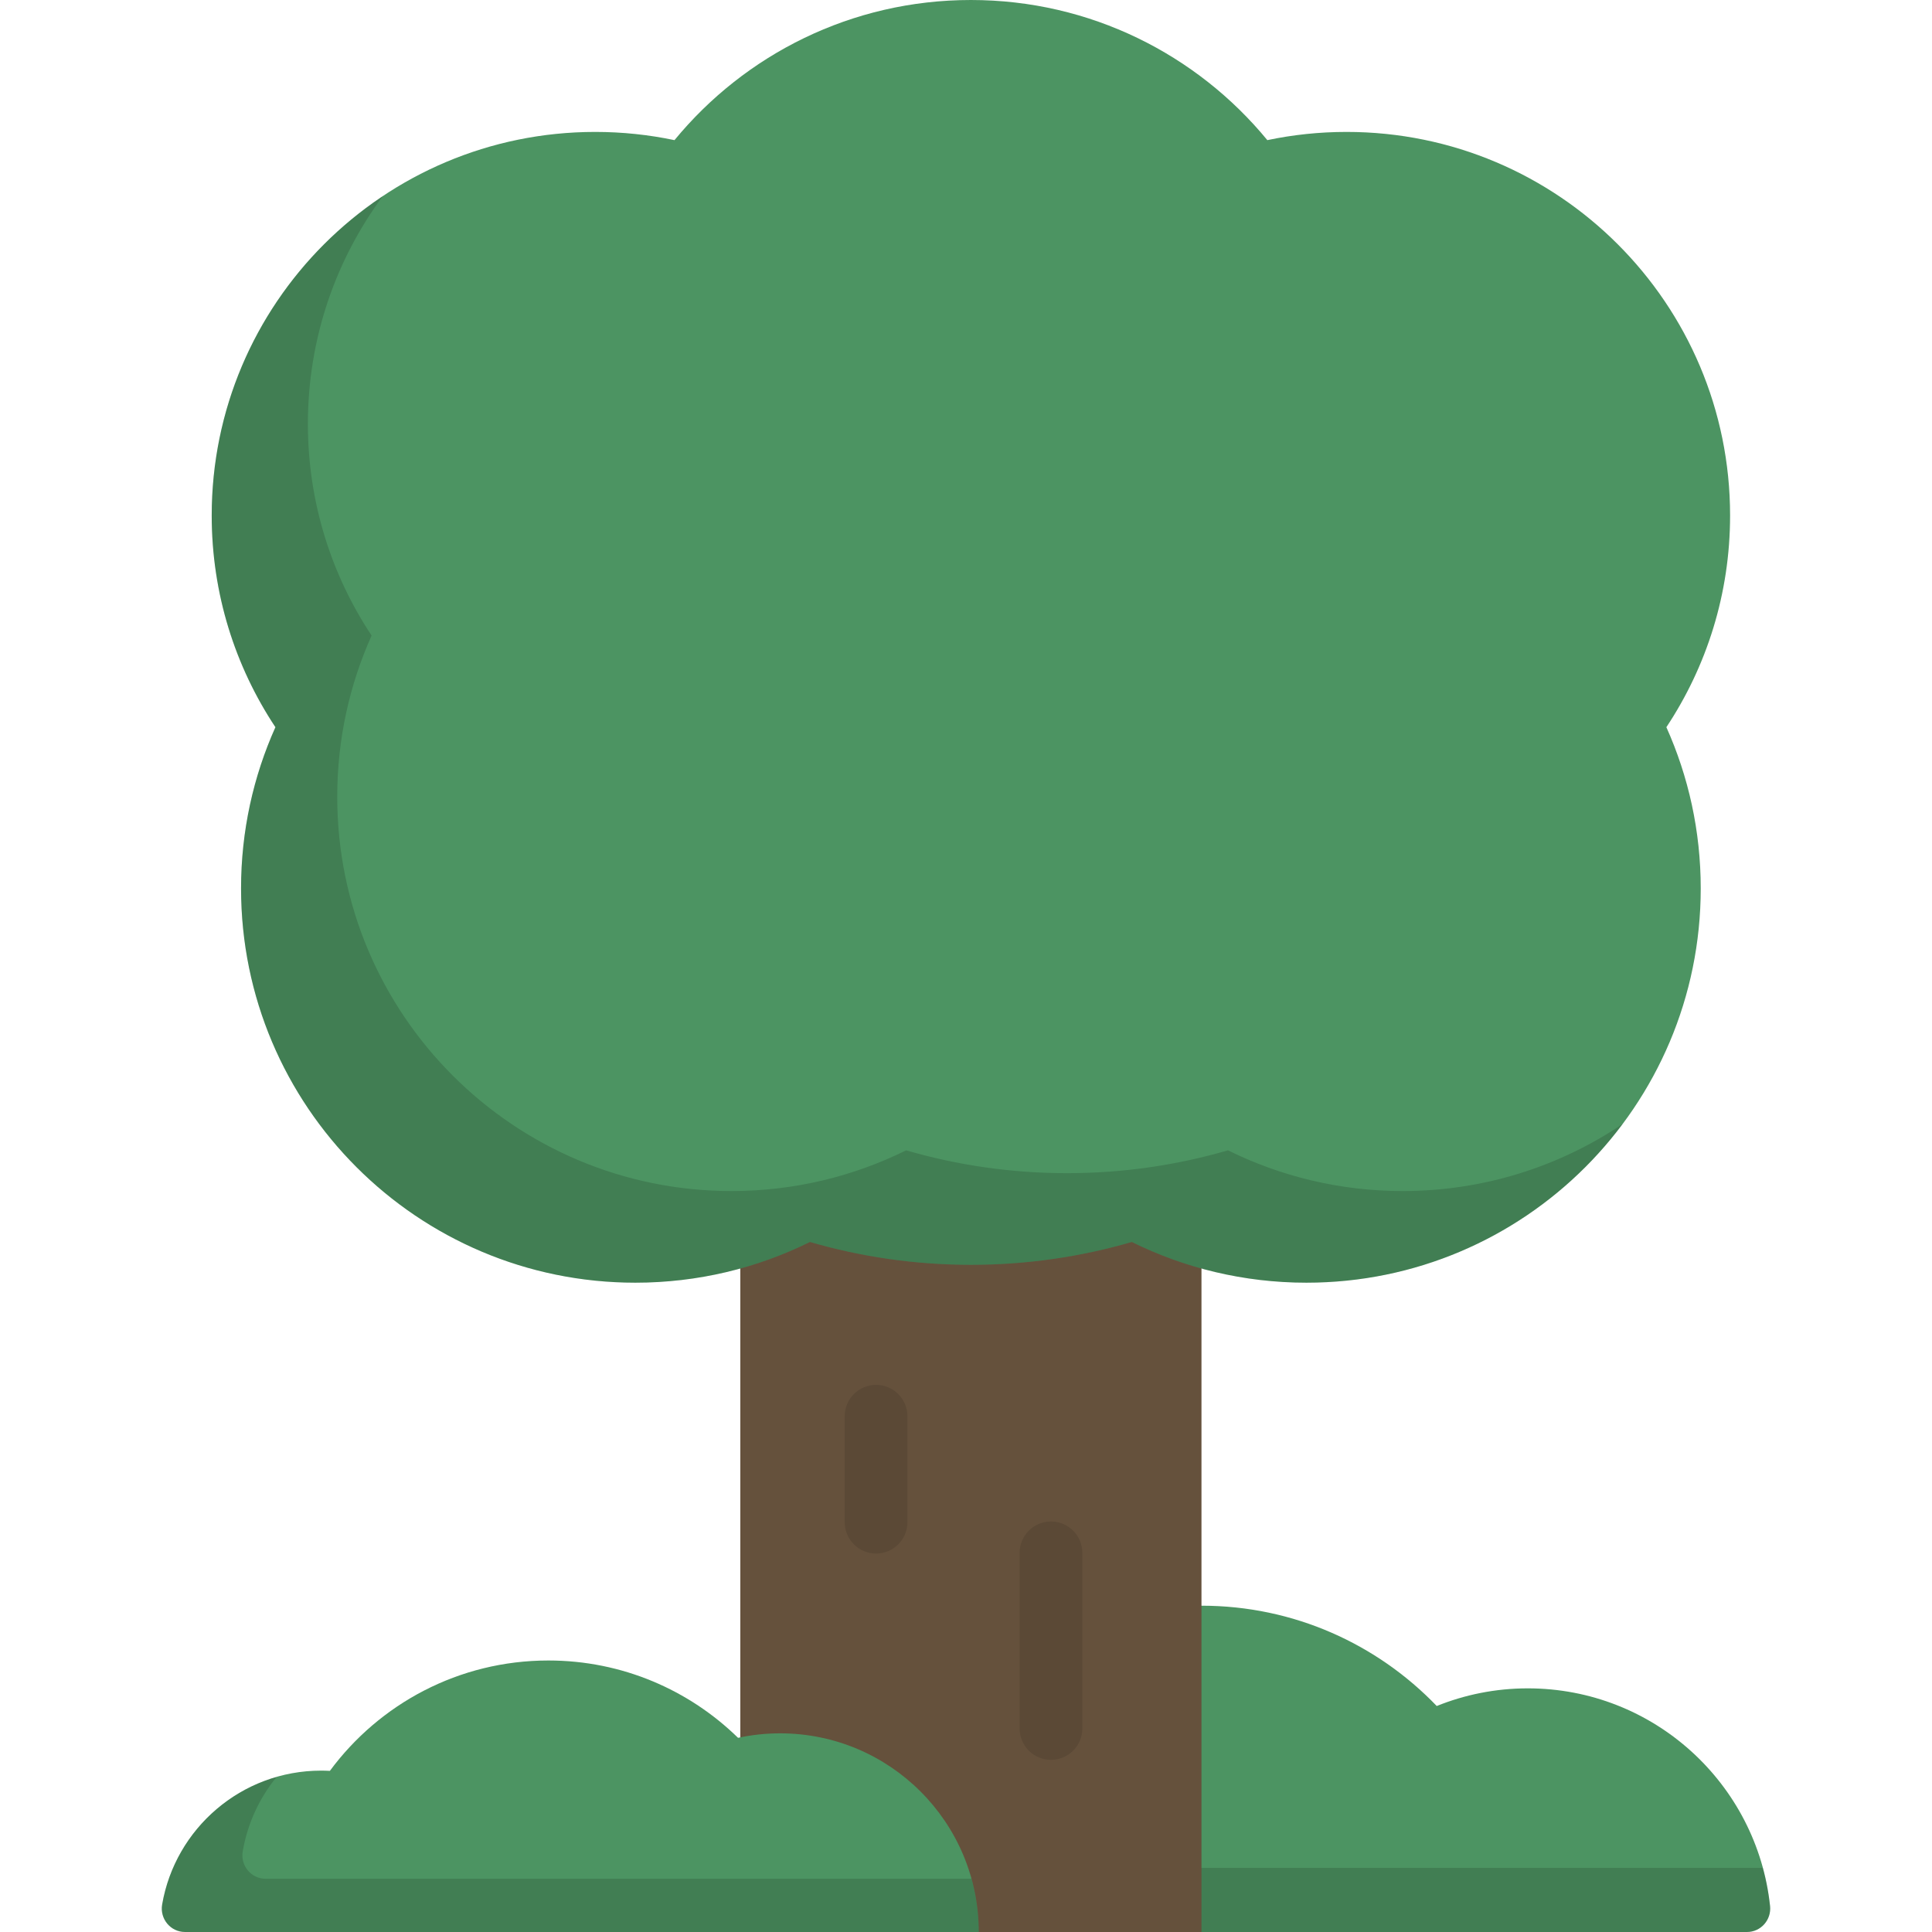
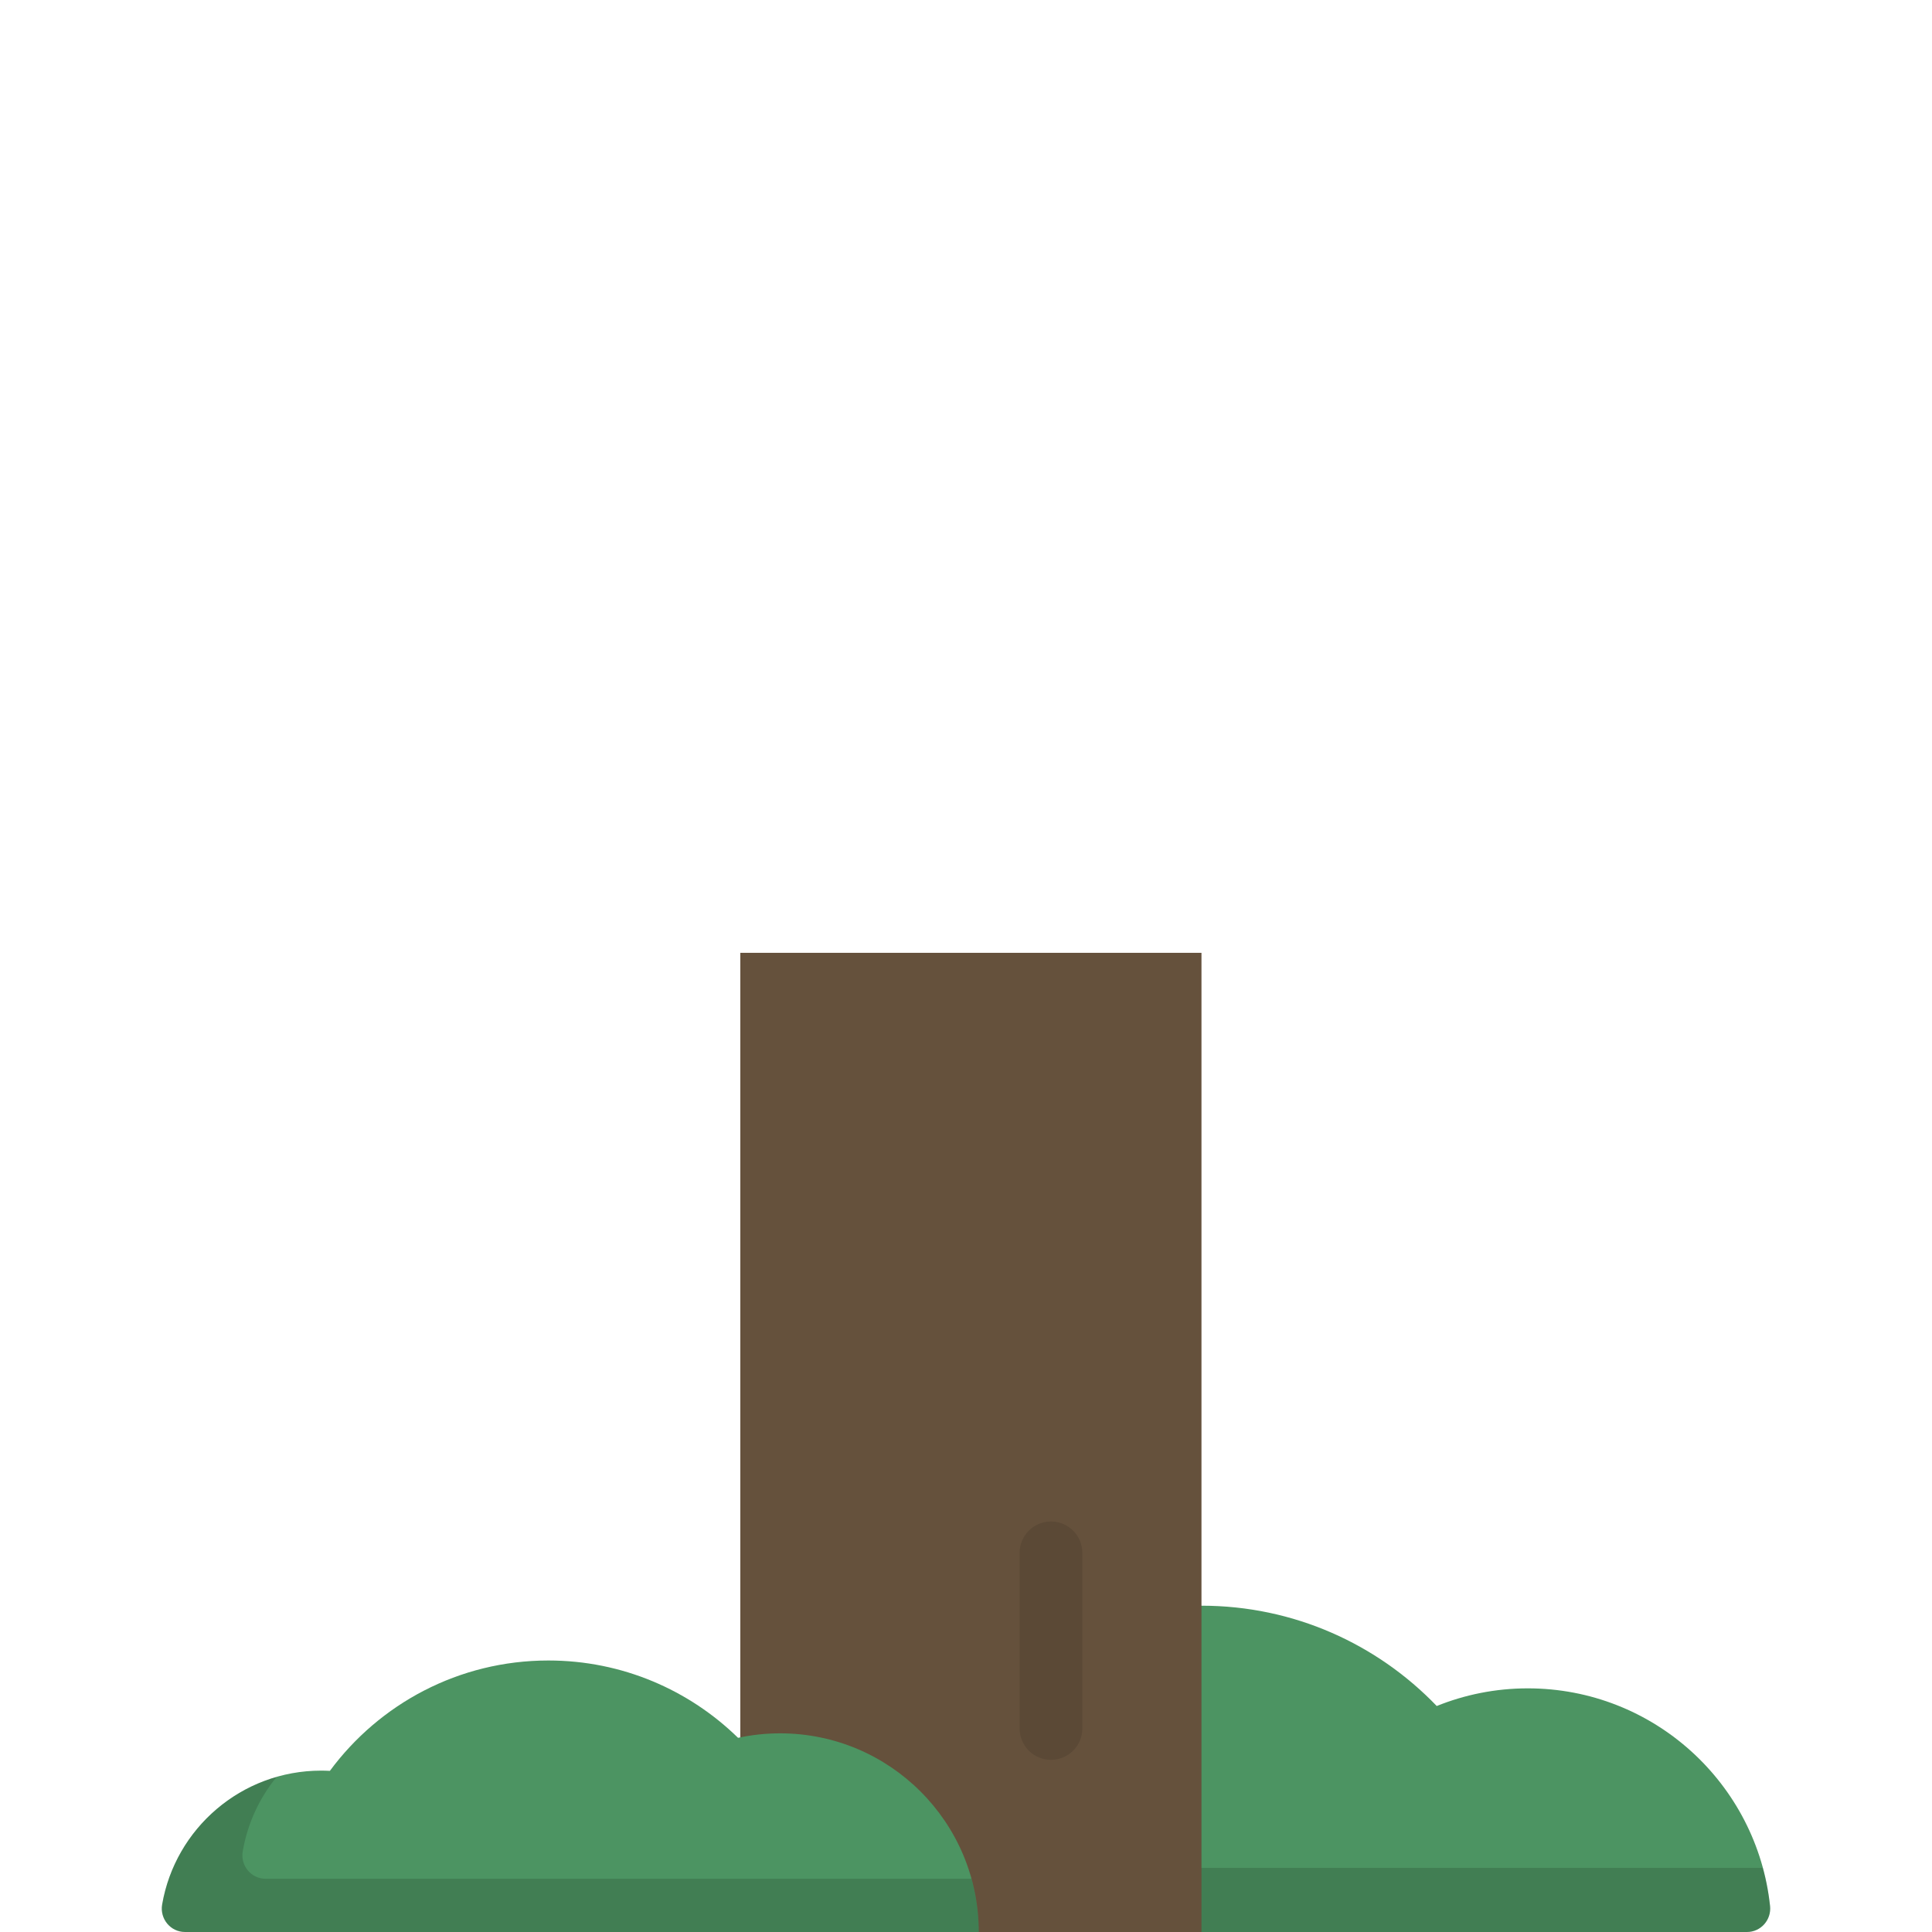
<svg xmlns="http://www.w3.org/2000/svg" version="1.1" id="Layer_1" viewBox="0 0 512.001 512.001" xml:space="preserve">
  <path style="fill:#4C9462;" d="M404.88,447.431c-8.534,0-16.673,1.671-24.13,4.679c-15.735-16.375-37.839-26.583-62.342-26.583  c-45.533,0-82.845,35.192-86.223,79.86c-0.27,3.57,2.578,6.613,6.157,6.613h224.617c3.693,0,6.516-3.221,6.126-6.892  C465.646,472.688,438.213,447.431,404.88,447.431z" />
  <path style="opacity:0.15;enable-background:new    ;" d="M469.086,505.108c-0.367-3.458-1.023-6.828-1.913-10.1H257.552  c-3.581,0-6.428-3.043-6.157-6.613c1.405-18.584,8.698-35.514,20-48.965c-22.008,14.287-37.118,38.3-39.209,65.958  c-0.27,3.57,2.578,6.613,6.157,6.613H462.96C466.652,512,469.476,508.779,469.086,505.108z" />
  <rect x="196.189" y="252.509" style="fill:#65513C;" width="122.215" height="259.491" />
  <g style="opacity:0.1;">
-     <path d="M232.167,411.706c-4.59,0-8.312-3.721-8.312-8.312v-28.075c0-4.59,3.721-8.312,8.312-8.312c4.59,0,8.312,3.721,8.312,8.312   v28.075C240.479,407.984,236.757,411.706,232.167,411.706z" />
    <path d="M278.518,466.378c-4.59,0-8.312-3.721-8.312-8.312v-46.545c0-4.59,3.721-8.312,8.312-8.312s8.312,3.721,8.312,8.312v46.545   C286.83,462.657,283.109,466.378,278.518,466.378z" />
  </g>
-   <path style="fill:#4C9462;" d="M458.492,136.606c0-56.137-45.508-101.645-101.645-101.645c-7.197,0-14.217,0.752-20.991,2.175  C317.212,14.462,288.947,0,257.301,0s-59.912,14.463-78.554,37.138c-6.776-1.423-13.799-2.177-20.998-2.177  c-56.137,0-101.645,45.508-101.645,101.645c0,20.742,6.218,40.029,16.884,56.109c-5.85,13.042-9.107,27.499-9.107,42.72  c0,57.709,46.782,104.49,104.49,104.49c16.619,0,32.328-3.887,46.277-10.79c13.535,3.935,27.843,6.054,42.648,6.054  c14.805,0,29.113-2.118,42.649-6.054c13.95,6.903,29.659,10.79,46.278,10.79c57.709,0,104.49-46.782,104.49-104.49  c0-15.219-3.257-29.677-9.106-42.72C452.274,176.636,458.492,157.348,458.492,136.606z" />
-   <path style="opacity:0.15;enable-background:new    ;" d="M371.711,315.64c-16.619,0-32.328-3.887-46.278-10.79  c-13.535,3.935-27.843,6.054-42.648,6.054c-14.805,0-29.113-2.118-42.648-6.054c-13.95,6.903-29.659,10.79-46.277,10.79  c-57.709,0-104.49-46.782-104.49-104.49c0-15.219,3.257-29.677,9.107-42.72c-10.667-16.08-16.884-35.367-16.884-56.109  c0-22.597,7.377-43.468,19.851-60.345c-27.33,18.22-45.337,49.32-45.337,84.63c0,20.742,6.218,40.029,16.884,56.109  c-5.85,13.042-9.107,27.499-9.107,42.72c0,57.709,46.782,104.49,104.49,104.49c16.619,0,32.328-3.887,46.277-10.79  c13.535,3.935,27.843,6.054,42.648,6.054c14.805,0,29.113-2.118,42.649-6.054c13.95,6.903,29.659,10.79,46.278,10.79  c34.3,0,64.738-16.527,83.79-42.052C413.361,309.091,393.302,315.64,371.711,315.64z" />
  <path style="fill:#4C9462;" d="M206.73,459.352c-3.822,0-7.545,0.418-11.135,1.19c-12.971-12.673-30.702-20.493-50.268-20.493  c-23.747,0-44.8,11.51-57.904,29.249c-0.762-0.041-1.529-0.063-2.303-0.063c-21.136,0-38.691,15.333-42.148,35.483  c-0.651,3.796,2.218,7.281,6.069,7.281h210.338C259.378,482.923,235.806,459.352,206.73,459.352z" />
  <path style="opacity:0.15;enable-background:new    ;" d="M257.45,497.892H70.397c-3.851,0-6.72-3.485-6.069-7.281  c1.269-7.395,4.437-14.141,8.984-19.719c-15.602,4.473-27.554,17.582-30.341,33.826C42.321,508.515,45.189,512,49.04,512h210.338  C259.378,507.112,258.697,502.384,257.45,497.892z" />
</svg>